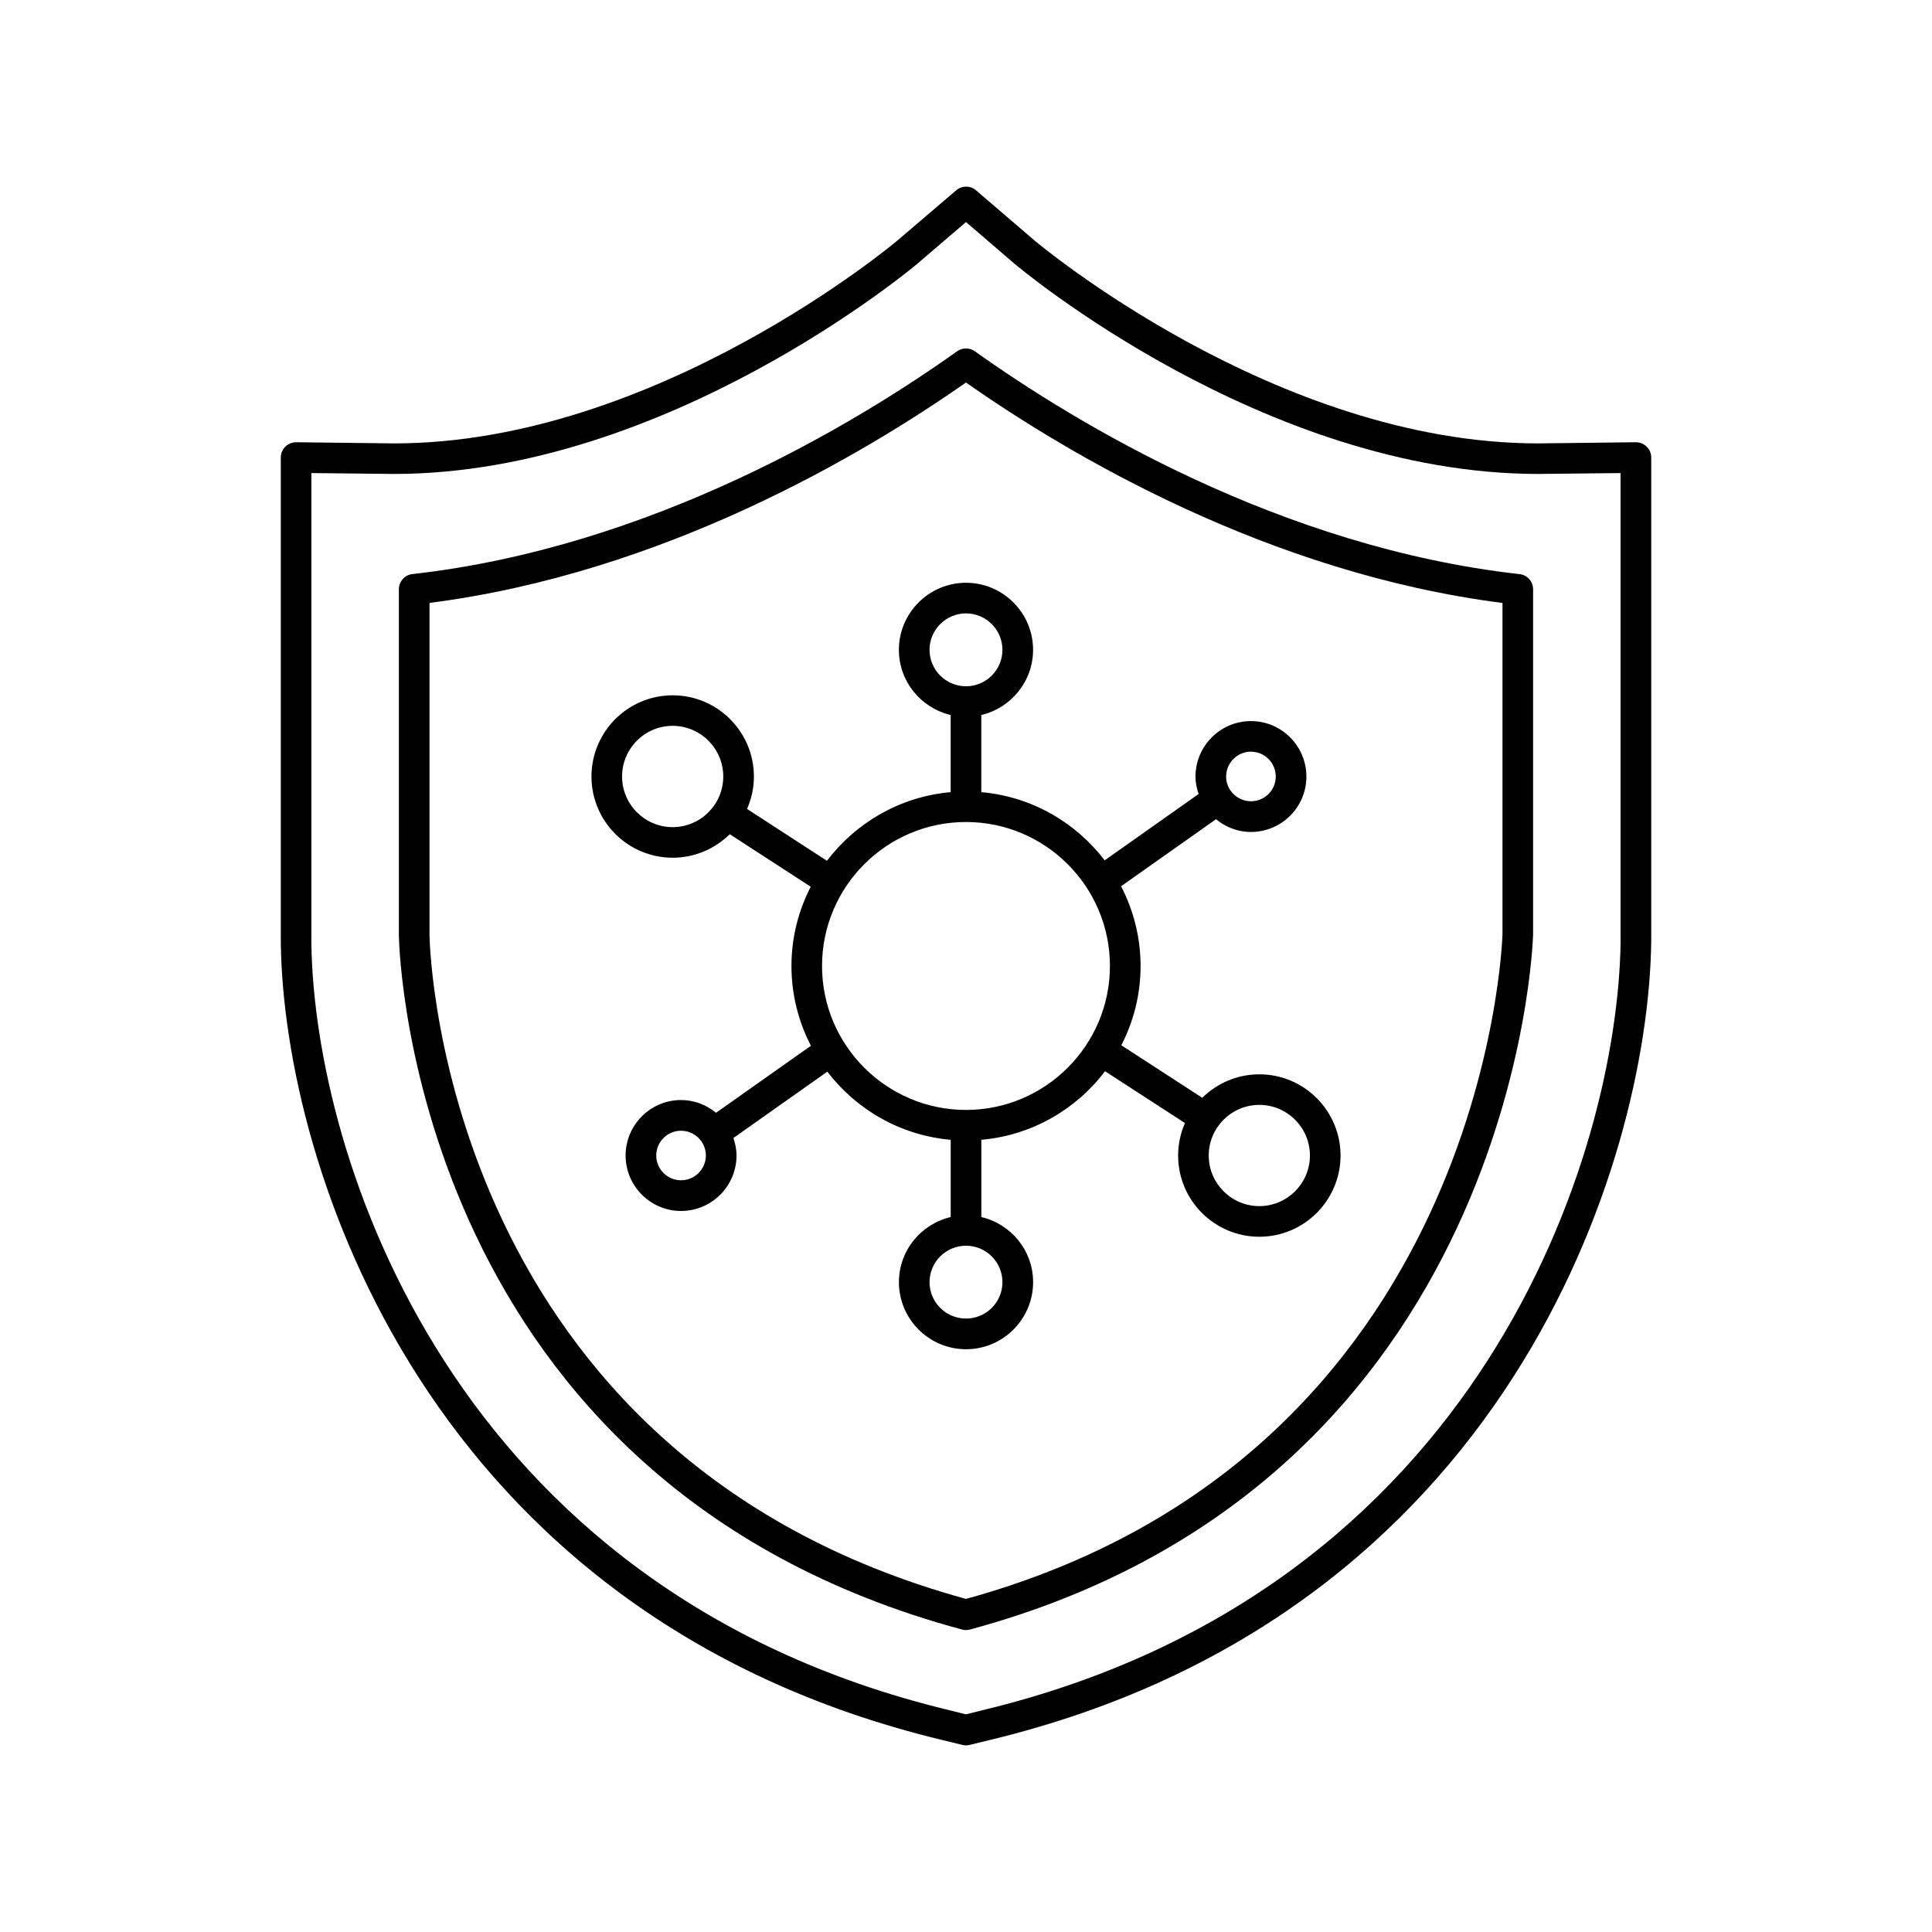
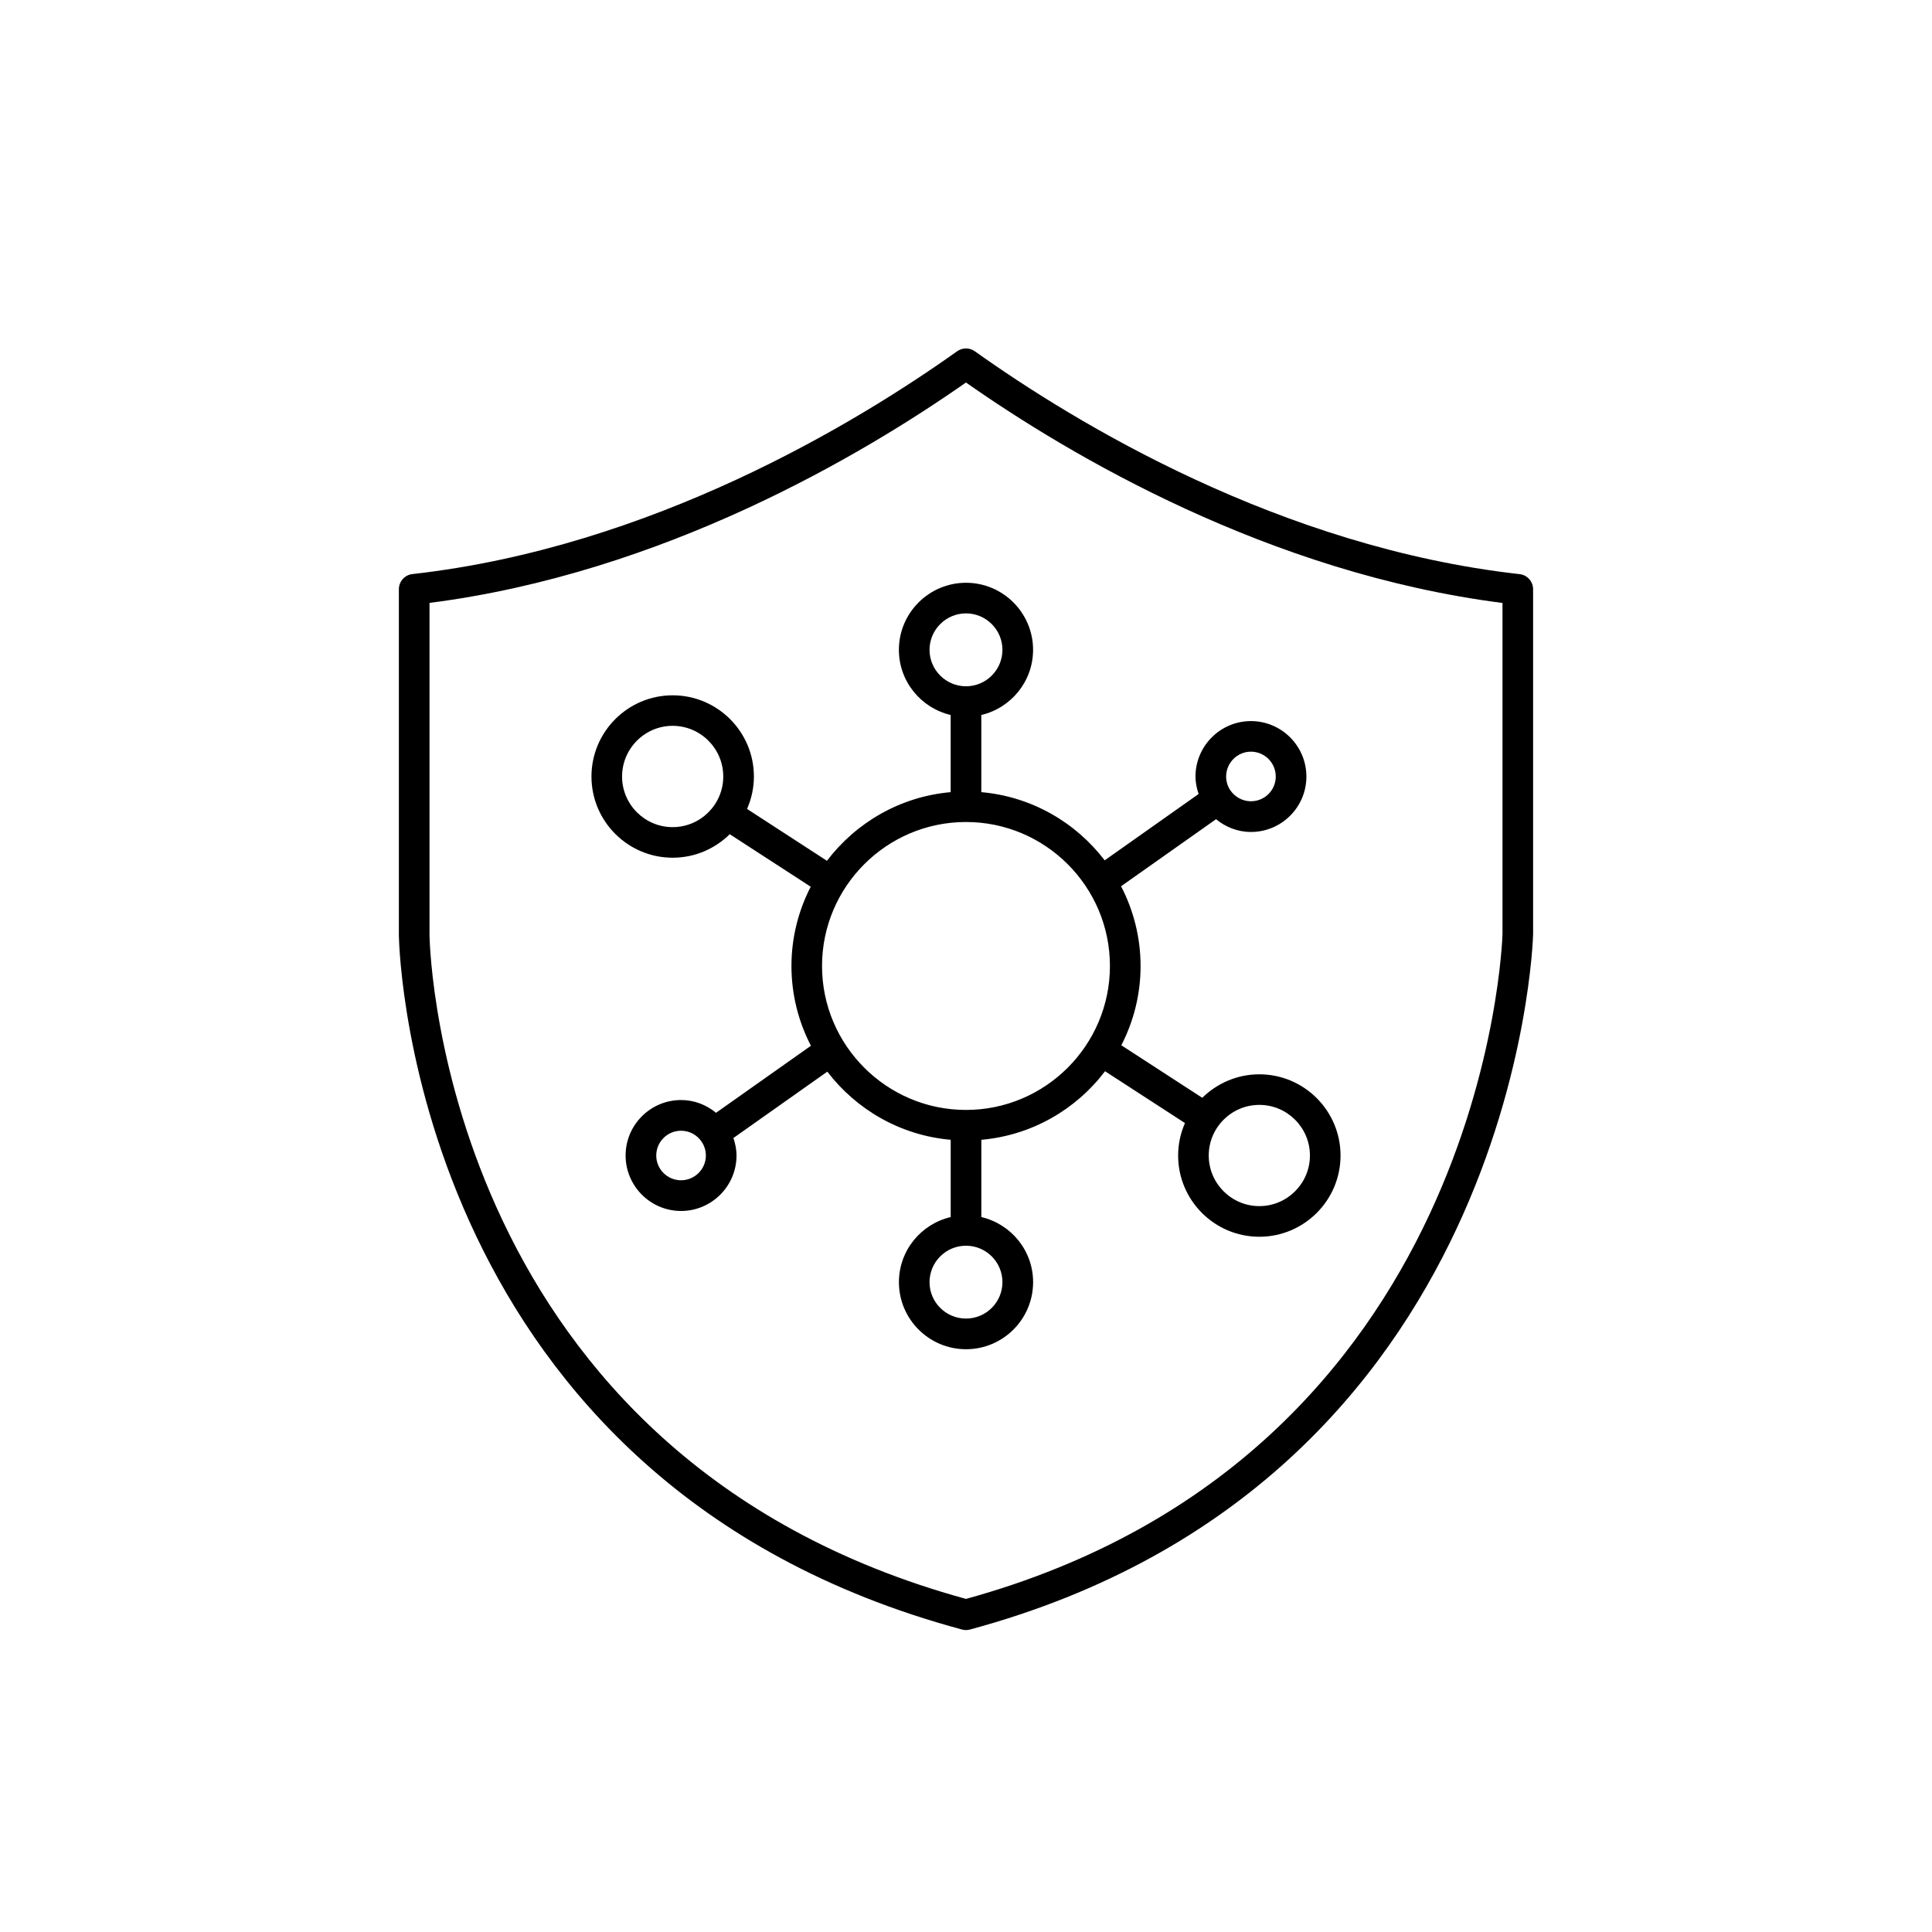
<svg xmlns="http://www.w3.org/2000/svg" width="64" viewBox="0 0 64 64" height="64" id="line">
  <g>
    <path d="m29.777 21.526c0 1.05.734 1.928 1.715 2.159v2.556c-1.671.147-3.137 1.009-4.098 2.274l-2.647-1.718c.144-.329.227-.693.227-1.073 0-1.485-1.207-2.691-2.691-2.691-1.483 0-2.69 1.206-2.69 2.691 0 1.483 1.207 2.689 2.69 2.689.737 0 1.403-.298 1.891-.779l2.682 1.74c-.405.788-.638 1.679-.638 2.625 0 .953.234 1.849.645 2.643l-3.144 2.221c-.316-.262-.717-.423-1.158-.423-1.013 0-1.837.825-1.837 1.837s.824 1.838 1.837 1.838c1.014 0 1.837-.826 1.837-1.838 0-.205-.042-.396-.103-.579l3.111-2.198c.963 1.258 2.423 2.112 4.087 2.257v2.56c-.98.229-1.715 1.105-1.715 2.157 0 1.224.997 2.221 2.223 2.221 1.225 0 2.222-.997 2.222-2.221 0-1.052-.734-1.928-1.715-2.157v-2.56c1.671-.146 3.137-1.004 4.098-2.271l2.648 1.717c-.145.329-.227.691-.227 1.075 0 1.484 1.206 2.691 2.69 2.691 1.483 0 2.69-1.207 2.69-2.691 0-1.483-1.207-2.69-2.69-2.69-.735 0-1.404.299-1.89.778l-2.682-1.74c.405-.787.638-1.677.638-2.625 0-.951-.236-1.851-.646-2.643l3.146-2.221c.316.26.715.423 1.156.423 1.014 0 1.837-.823 1.837-1.835s-.823-1.838-1.837-1.838c-1.012 0-1.837.826-1.837 1.838 0 .201.042.395.104.577l-3.112 2.198c-.961-1.258-2.422-2.113-4.087-2.259v-2.556c.98-.231 1.715-1.109 1.715-2.159 0-1.224-.997-2.221-2.222-2.221-1.226.001-2.223.998-2.223 2.221zm-7.495 5.874c-.923 0-1.675-.753-1.675-1.676 0-.926.752-1.68 1.675-1.68.925 0 1.677.754 1.677 1.68 0 .923-.752 1.676-1.677 1.676zm.278 11.698c-.452 0-.821-.367-.821-.82s.369-.821.821-.821c.283 0 .531.141.68.359.002.003.002.003.002.005 0 0 .001 0 .001.002.088.13.14.286.14.455-.001.452-.37.82-.823.82zm19.157-2.497c.924 0 1.676.752 1.676 1.677 0 .924-.752 1.676-1.676 1.676s-1.676-.752-1.676-1.676c0-.925.752-1.677 1.676-1.677zm-.278-11.701c.454 0 .822.369.822.824 0 .453-.368.819-.822.819-.281 0-.532-.145-.68-.36-.001 0-.001-.002-.001-.004-.001 0-.001 0-.003 0-.086-.13-.138-.288-.138-.455.001-.454.369-.824.822-.824zm-8.232 17.574c0 .665-.541 1.205-1.207 1.205s-1.208-.54-1.208-1.205c0-.668.542-1.208 1.208-1.208s1.207.54 1.207 1.208zm3.561-10.474c0 2.627-2.139 4.768-4.768 4.768s-4.769-2.141-4.769-4.768c0-2.631 2.14-4.77 4.769-4.77s4.768 2.139 4.768 4.77zm-4.768-11.681c.666 0 1.207.544 1.207 1.207 0 .666-.541 1.208-1.207 1.208s-1.208-.542-1.208-1.208c0-.663.542-1.207 1.208-1.207z" />
-     <path d="m54.549 14.798c-.095-.096-.224-.148-.357-.148-.001 0-.003 0-.005 0l-3.239.038c-8.678 0-16.584-6.643-16.661-6.707l-1.954-1.676c-.188-.163-.469-.163-.659 0l-1.954 1.669c-.08.067-7.998 6.714-16.662 6.714l-3.244-.038c-.002 0-.004 0-.006 0-.134 0-.262.053-.357.148-.096.094-.149.222-.149.357v16.083c.097 7.321 4.793 22.263 21.874 26.393l.704.171c.04.01.08.016.12.016.042 0 .08-.006.121-.016l.703-.171c17.075-4.128 21.776-19.096 21.875-26.44v-16.036c0-.135-.053-.263-.15-.357zm-.864 16.388c-.096 7.063-4.629 21.477-21.102 25.458l-.584.146-.585-.146c-16.475-3.981-21.006-18.368-21.1-25.413v-15.56l2.738.029c9.047 0 17.242-6.883 17.325-6.954l1.623-1.39 1.625 1.396c.082.069 8.249 6.948 17.326 6.948l2.732-.029v15.515z" />
    <path d="m50.337 19.019c-7.938-.892-14.712-5.009-18.043-7.382-.177-.126-.412-.126-.589 0-3.335 2.373-10.113 6.488-18.042 7.38-.257.027-.45.246-.45.504v11.479c.016.737.59 18.114 18.654 22.98.044.012.088.018.132.018s.09-.006.133-.018c18.117-4.892 18.652-22.846 18.654-23.035v-11.423c0-.257-.192-.476-.449-.503zm-.565 11.917c-.003.173-.531 17.287-17.773 22.03-17.208-4.721-17.757-21.283-17.771-21.976v-11.018c7.733-.989 14.329-4.892 17.771-7.301 3.439 2.411 10.03 6.313 17.773 7.303z" />
  </g>
</svg>